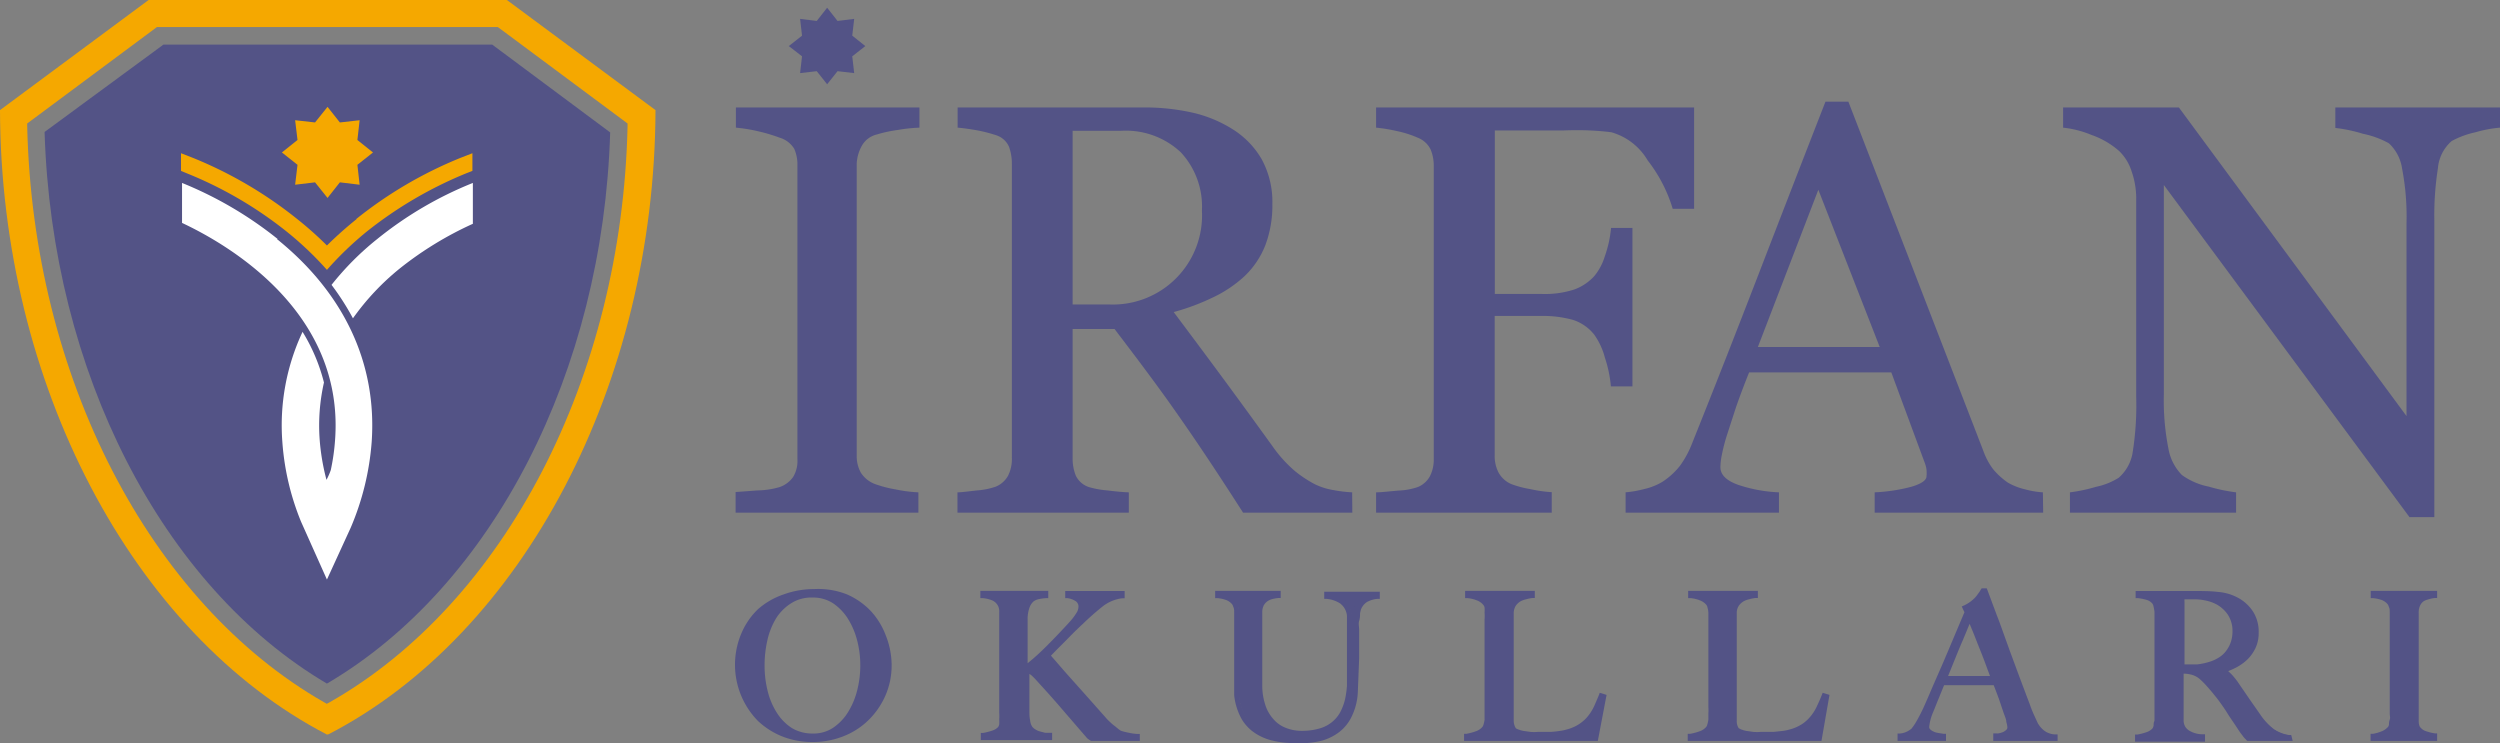
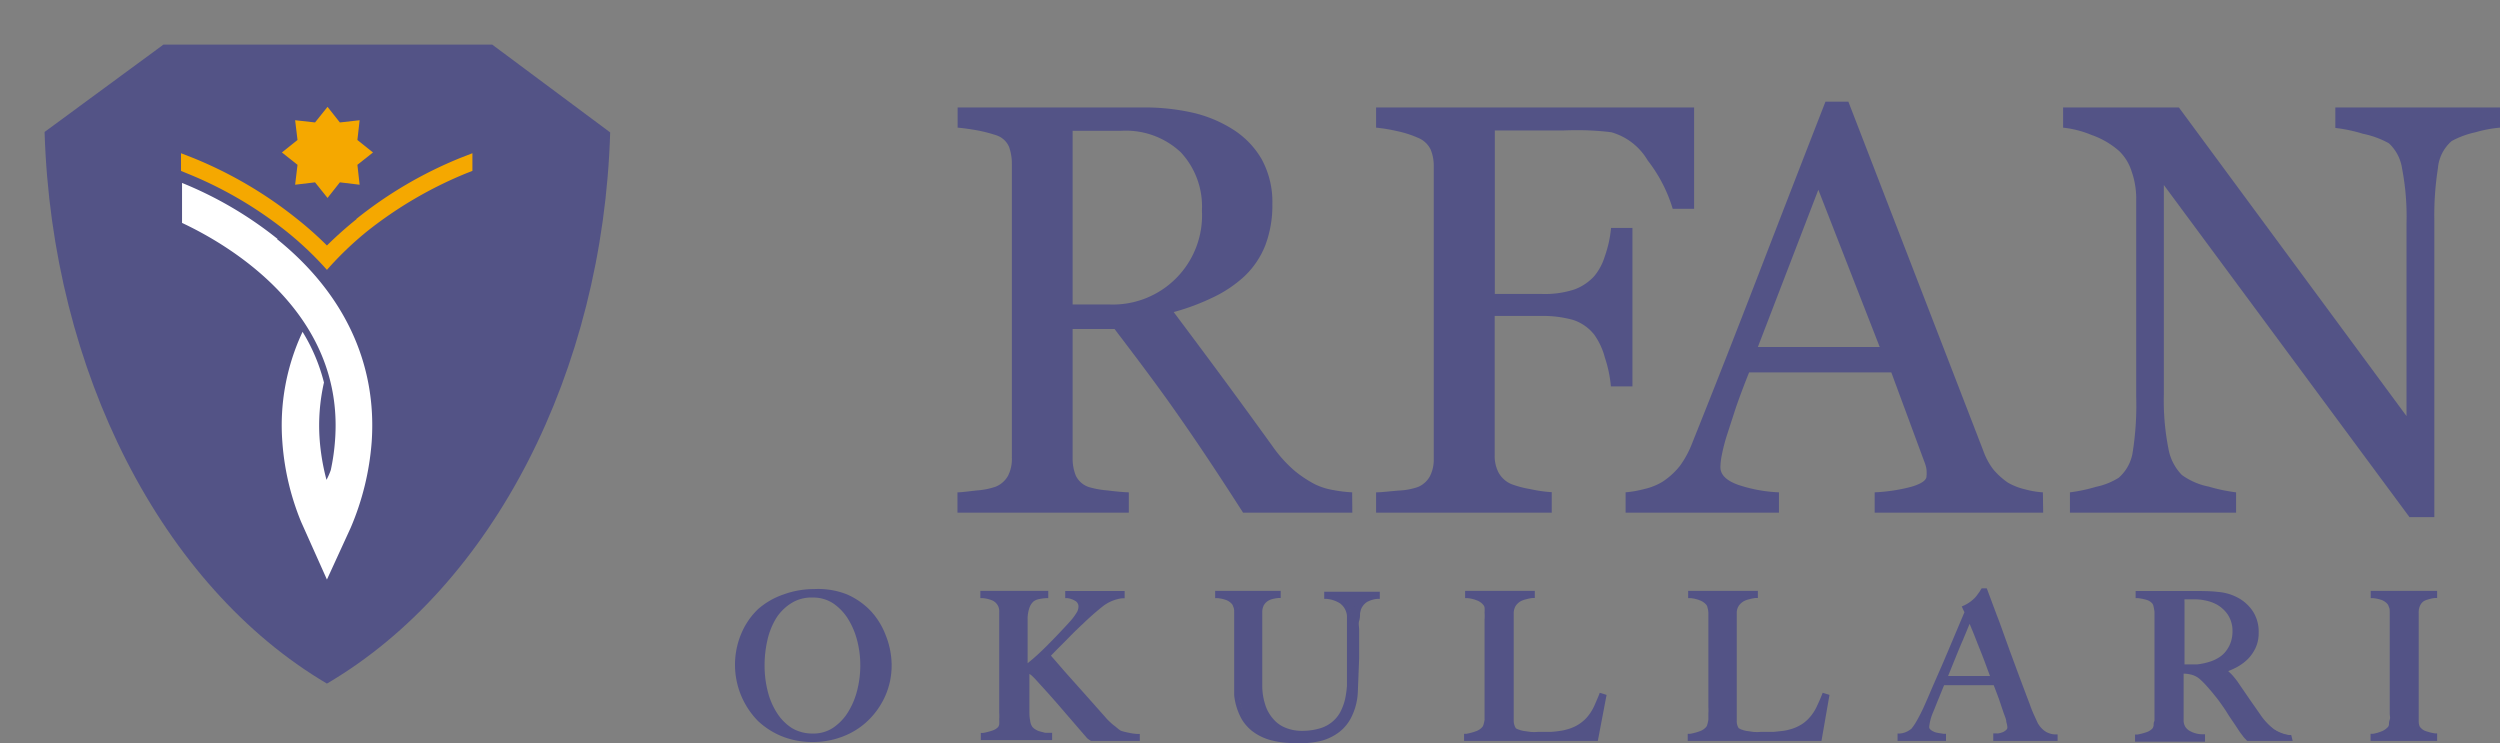
<svg xmlns="http://www.w3.org/2000/svg" viewBox="0 0 168.23 50">
  <rect x="0" y="0" width="168.23" height="50" fill="#808080" stroke="none" />
  <g id="e2d399b1-8eb1-4943-b38f-d5bfa2f70544" data-name="Layer 2">
    <g id="be2f6fd5-0432-4cb3-a78f-1436930d9572" data-name="Layer 1">
      <path d="M22,46C10.91,39.46,3.49,25,3,8.88L11,3H33.12l7.94,5.91C40.58,25,33.16,39.45,22,46" style="fill:#535386" />
-       <path d="M22,49.43C8.89,42.62.05,25.78,0,7.41L10,0H34.11l10,7.41c-.06,18.37-8.89,35.22-22,42M1.83,8.31v.17c.38,16.86,8.24,32.08,20,38.79l.16.09.17-.09C34,40.56,41.86,25.34,42.23,8.49V8.31L33.5,1.82H10.56Z" style="fill:#f5a800" />
      <path d="M18.68,16.08a25.65,25.65,0,0,0-6.43-3.77V15C15.4,16.48,23.16,21,22.55,29.57a14.4,14.4,0,0,1-.29,2.06,4.62,4.62,0,0,1-.29.66,14.83,14.83,0,0,1-.46-2.72,13.1,13.1,0,0,1,.29-3.83,12.12,12.12,0,0,0-1.44-3.41A14.8,14.8,0,0,0,19,29.74a17.36,17.36,0,0,0,1.26,5.37h0L22,39l1.6-3.49a18.1,18.1,0,0,0,1.41-5.76c.37-5.26-1.83-10-6.37-13.66" style="fill:#fff" />
-       <path d="M25.39,16.08a19.13,19.13,0,0,0-3.08,3.09,17.08,17.08,0,0,1,1.44,2.25,16.8,16.8,0,0,1,3.16-3.36,23.24,23.24,0,0,1,4.91-3V12.31a25,25,0,0,0-6.43,3.77" style="fill:#fff" />
      <path d="M24,14.74a25.56,25.56,0,0,0-2,1.78,23.67,23.67,0,0,0-2-1.78,28,28,0,0,0-7-4.11l-.82-.32V11.5l.41.17a26.81,26.81,0,0,1,6.72,3.93A22.27,22.27,0,0,1,22,18.16a22.33,22.33,0,0,1,2.66-2.56,27.28,27.28,0,0,1,6.72-3.94l.41-.16V10.31l-.82.32a28,28,0,0,0-7,4.11" style="fill:#f5a800" />
      <polygon points="22.04 7.19 22.87 8.24 24.2 8.09 24.05 9.42 25.1 10.26 24.05 11.09 24.2 12.43 22.87 12.27 22.04 13.32 21.2 12.27 19.86 12.43 20.02 11.09 18.97 10.26 20.02 9.42 19.86 8.09 21.2 8.24 22.04 7.19" style="fill:#f5a800" />
      <path d="M59.35,46.74a5,5,0,0,1-1.1,1.6,4.84,4.84,0,0,1-1.62,1,5.44,5.44,0,0,1-2,.37,5.35,5.35,0,0,1-1.95-.36A4.81,4.81,0,0,1,50,46.8a5.08,5.08,0,0,1-.4-2A5,5,0,0,1,50,42.7a4.79,4.79,0,0,1,1.13-1.58,5.15,5.15,0,0,1,1.67-1,5.9,5.9,0,0,1,2-.35,5.06,5.06,0,0,1,2.07.41,4.66,4.66,0,0,1,2.52,2.66,5.16,5.16,0,0,1,.34,1.87A4.79,4.79,0,0,1,59.35,46.74Zm-1.48-3.66a5,5,0,0,0-.64-1.52,3.42,3.42,0,0,0-1.06-1.11,2.57,2.57,0,0,0-1.5-.43,2.67,2.67,0,0,0-1.53.43,3.45,3.45,0,0,0-1,1.1,4.91,4.91,0,0,0-.61,1.54,7.8,7.8,0,0,0-.2,1.74,6.92,6.92,0,0,0,.22,1.77,5,5,0,0,0,.64,1.51,3.42,3.42,0,0,0,1.07,1,2.84,2.84,0,0,0,1.5.39,2.53,2.53,0,0,0,1.48-.43A3.64,3.64,0,0,0,57.24,48a5.3,5.3,0,0,0,.63-1.54,7.06,7.06,0,0,0,.21-1.7A6.88,6.88,0,0,0,57.87,43.08Z" style="fill:#535386" />
      <path d="M54.65,49.93a5.43,5.43,0,0,1-2-.37A5.19,5.19,0,0,1,51,48.51a5.4,5.4,0,0,1-1.11-5.89A4.88,4.88,0,0,1,51,41a5.1,5.1,0,0,1,1.73-1,6,6,0,0,1,2.07-.36A5.24,5.24,0,0,1,57,40a4.92,4.92,0,0,1,1.61,1.13,5,5,0,0,1,1,1.64A5.46,5.46,0,0,1,60,44.73a5.09,5.09,0,0,1-.42,2.08,5.25,5.25,0,0,1-1.15,1.66,5,5,0,0,1-1.69,1.08A5.52,5.52,0,0,1,54.65,49.93Zm0-9.72a2.52,2.52,0,0,0-1.42.39,3.24,3.24,0,0,0-1,1,4.88,4.88,0,0,0-.59,1.48,7.51,7.51,0,0,0-.19,1.7,7,7,0,0,0,.21,1.73A4.82,4.82,0,0,0,52.3,48a3.29,3.29,0,0,0,1,1,2.68,2.68,0,0,0,1.4.36,2.36,2.36,0,0,0,1.38-.4,3.47,3.47,0,0,0,1-1.06,5.17,5.17,0,0,0,.61-1.48,6.73,6.73,0,0,0,.2-1.66,6.42,6.42,0,0,0-.2-1.62,5.23,5.23,0,0,0-.61-1.47,3.53,3.53,0,0,0-1-1.06A2.47,2.47,0,0,0,54.67,40.21Zm-1.52,0-.27.09a4.75,4.75,0,0,0-1.6.95,4.65,4.65,0,0,0-1.09,1.51,5,5,0,0,0-.4,2,4.85,4.85,0,0,0,.38,1.93,4.55,4.55,0,0,0,1,1.51,4.7,4.7,0,0,0,1.55,1,3.45,3.45,0,0,0,.42.14l-.08,0A3.56,3.56,0,0,1,52,48.21a5.11,5.11,0,0,1-.67-1.56,7.26,7.26,0,0,1-.23-1.82,7.6,7.6,0,0,1,.21-1.78,5.14,5.14,0,0,1,.63-1.6A3.73,3.73,0,0,1,53,40.29Zm2.73-.15.4.22a3.77,3.77,0,0,1,1.11,1.17A5.18,5.18,0,0,1,58.05,43h0a6.69,6.69,0,0,1,.22,1.71,7,7,0,0,1-.22,1.75,5.48,5.48,0,0,1-.65,1.59,3.85,3.85,0,0,1-1.1,1.17l-.11.07.37-.12a4.82,4.82,0,0,0,1.56-1,4.76,4.76,0,0,0,1.06-1.54h0a4.69,4.69,0,0,0,.39-1.93,5.21,5.21,0,0,0-.32-1.8,4.59,4.59,0,0,0-3.37-2.86Z" style="fill:#535386" />
      <path d="M73.47,49.68l-.12-.08a.64.64,0,0,1-.15-.14l-1.65-1.9c-.52-.6-1.06-1.21-1.62-1.82a3.11,3.11,0,0,0-.48-.49.42.42,0,0,0-.22-.1.17.17,0,0,0-.14.05.46.46,0,0,0-.08.16V46.7c0,.41,0,.77,0,1.07s0,.5.06.73a1.05,1.05,0,0,0,.17.51.83.83,0,0,0,.26.23,1.58,1.58,0,0,0,.35.16,2.62,2.62,0,0,0,.38.09,2.09,2.09,0,0,0,.32,0v.14H66.21v-.14a3.63,3.63,0,0,0,.65-.16,1.06,1.06,0,0,0,.47-.3.54.54,0,0,0,.11-.24,1.91,1.91,0,0,0,.06-.37q0-.21,0-.45v-.46c0-.12,0-.29,0-.51s0-.45,0-.7V42.12a9.39,9.39,0,0,0,0-.95,1.14,1.14,0,0,0-.18-.62,1.18,1.18,0,0,0-.46-.34,2.68,2.68,0,0,0-.62-.15v-.13h4.2v.13a3.73,3.73,0,0,0-.5.08,1,1,0,0,0-.44.2,1.25,1.25,0,0,0-.32.47,2.68,2.68,0,0,0-.14.88c0,.2,0,.4,0,.58s0,.39,0,.62V45a4.58,4.58,0,0,0,.66-.51c.28-.24.57-.5.87-.8l.9-.92.77-.83a5.34,5.34,0,0,0,.41-.56.9.9,0,0,0,.19-.51.64.64,0,0,0-.27-.57,1.58,1.58,0,0,0-.63-.23v-.13h3.63v.13a2.91,2.91,0,0,0-1.39.58,16.33,16.33,0,0,0-1.44,1.2c-.19.17-.38.35-.58.55l-.59.6-.57.57-.51.52.5.59.94,1.07L73.07,47l1.18,1.32c.09.11.2.22.31.33l.34.29.29.22a.55.55,0,0,0,.16.11,3.68,3.68,0,0,0,.48.14,5.93,5.93,0,0,0,.68.09v.14Z" style="fill:#535386" />
      <path d="M76.7,49.86H73.42l0,0-.14-.09a.7.7,0,0,1-.19-.17l-1.64-1.9c-.52-.61-1.07-1.22-1.62-1.82a4.7,4.7,0,0,0-.45-.46c-.08-.06-.11-.06-.11-.06h0s0,0,0,0V46.7c0,.41,0,.77,0,1.06s0,.49.05.72a.93.93,0,0,0,.14.42.74.74,0,0,0,.21.18,1.09,1.09,0,0,0,.31.14l.35.09.3,0h.17v.49H66v-.48l.16,0a4.34,4.34,0,0,0,.62-.16.93.93,0,0,0,.39-.24.62.62,0,0,0,.07-.17,2.75,2.75,0,0,0,0-.34,3,3,0,0,0,0-.44c0-.15,0-.3,0-.45v-.51c0-.22,0-.45,0-.7V42.12c0-.33,0-.65,0-.93a.79.79,0,0,0-.53-.81,2.28,2.28,0,0,0-.57-.13l-.17,0v-.49h4.57v.49l-.16,0a3.85,3.85,0,0,0-.49.07.86.86,0,0,0-.35.16,1,1,0,0,0-.26.4,2.31,2.31,0,0,0-.13.81c0,.21,0,.4,0,.58s0,.39,0,.62v1.74l.35-.29c.27-.23.56-.5.86-.8s.6-.6.89-.91.56-.59.77-.83a3.51,3.51,0,0,0,.4-.53.77.77,0,0,0,.15-.41.43.43,0,0,0-.19-.41,1.34,1.34,0,0,0-.55-.2l-.15,0v-.48h4v.49l-.17,0a2.67,2.67,0,0,0-1.3.54A17.71,17.71,0,0,0,72.85,42c-.19.17-.38.36-.58.55l-.59.6-.57.57-.39.4.4.46c.26.3.57.66.93,1.06l1.16,1.3,1.18,1.33a2.91,2.91,0,0,0,.3.31,2.73,2.73,0,0,0,.33.28l.28.23.12.08a3.46,3.46,0,0,0,.45.12,4.17,4.17,0,0,0,.66.1h.17Zm-3.18-.37h1.76a1.12,1.12,0,0,1-.21-.14l-.28-.22-.35-.3a2.65,2.65,0,0,1-.33-.35l-1.18-1.32-1.16-1.3-.94-1.07-.5-.59,0,0-.5.45-.44.37a.81.81,0,0,1,.2.11,4,4,0,0,1,.51.51c.55.6,1.1,1.22,1.62,1.83l1.65,1.9.11.11Zm-6.44,0h2.5l-.16-.08a1.12,1.12,0,0,1-.32-.29,1.18,1.18,0,0,1-.21-.6c0-.23,0-.48,0-.75s0-.65,0-1.07l0-1.41h0v-3c0-.18,0-.37,0-.58a2.82,2.82,0,0,1,.16-1,1.47,1.47,0,0,1,.37-.54l.12-.08H67.1a1.11,1.11,0,0,1,.6,1c0,.29,0,.62,0,1v4.23c0,.25,0,.49,0,.7s0,.39,0,.51V48c0,.17,0,.32,0,.46a3.27,3.27,0,0,1-.07.4.79.79,0,0,1-.14.32A1.21,1.21,0,0,1,67.08,49.49Zm2.16-4.18Zm3.37-5.2,0,0a.82.82,0,0,1,.35.73,1.18,1.18,0,0,1-.21.62l-.07.1c.45-.4.9-.77,1.33-1.09a3.85,3.85,0,0,1,.64-.38Z" style="fill:#535386" />
      <path d="M91.83,40.32a1.19,1.19,0,0,0-.53.89c0,.15,0,.31-.06.5s0,.39,0,.61,0,.42,0,.63c0,.38,0,.82,0,1.3s0,1-.05,1.62c0,.17,0,.39,0,.65a5.26,5.26,0,0,1-.13.83,3.44,3.44,0,0,1-.35.88,2.51,2.51,0,0,1-.67.8,3.22,3.22,0,0,1-1.11.57,6.78,6.78,0,0,1-3.31,0,3.33,3.33,0,0,1-1.1-.55,2.5,2.5,0,0,1-.67-.76,3.59,3.59,0,0,1-.36-.81,3.64,3.64,0,0,1-.13-.73c0-.22,0-.39,0-.5s0-.58,0-1V41.63a3.24,3.24,0,0,0,0-.45,2,2,0,0,0-.06-.38.7.7,0,0,0-.12-.26,1.06,1.06,0,0,0-.47-.34,3.28,3.28,0,0,0-.63-.14v-.13h4v.13l-.41.08a1.71,1.71,0,0,0-.39.17.93.93,0,0,0-.3.32,1,1,0,0,0-.13.51c0,.24,0,.45,0,.63s0,.35,0,.53V45c0,.21,0,.41,0,.6v.62a4.18,4.18,0,0,0,.22,1.31,2.81,2.81,0,0,0,.57,1,2.51,2.51,0,0,0,.89.64,3.26,3.26,0,0,0,1.21.22,4.08,4.08,0,0,0,1.3-.18,2.57,2.57,0,0,0,.9-.48,2.45,2.45,0,0,0,.57-.72,3.6,3.6,0,0,0,.31-.87,5.91,5.91,0,0,0,.13-.94c0-.32,0-.63,0-.94V43c0-.18,0-.37,0-.56s0-.37,0-.54,0-.33,0-.48a2,2,0,0,0-.08-.36,1.31,1.31,0,0,0-.47-.62,2.33,2.33,0,0,0-1-.33v-.13h3.36v.13A1.88,1.88,0,0,0,91.83,40.32Z" style="fill:#535386" />
      <path d="M87.15,50a5.93,5.93,0,0,1-1.7-.21,3.56,3.56,0,0,1-1.17-.58,3,3,0,0,1-.72-.81,4.15,4.15,0,0,1-.36-.86,3.86,3.86,0,0,1-.15-.77c0-.23,0-.39,0-.51s0-.58,0-1,0-.85,0-1.35V41.63c0-.15,0-.3,0-.43s0-.25-.06-.36a.51.51,0,0,0-.08-.18,1,1,0,0,0-.39-.28,2.45,2.45,0,0,0-.59-.13l-.16,0v-.49h4.41v.48l-.16,0a2.92,2.92,0,0,0-.39.07,1,1,0,0,0-.34.15.87.87,0,0,0-.24.26,1,1,0,0,0-.11.42c0,.24,0,.44,0,.62v3.82c0,.2,0,.4,0,.62a4.14,4.14,0,0,0,.21,1.25,2.57,2.57,0,0,0,.53.93,2.11,2.11,0,0,0,.82.59,2.9,2.9,0,0,0,1.14.21A4.13,4.13,0,0,0,88.86,49a2.29,2.29,0,0,0,.83-.46,2.2,2.2,0,0,0,.52-.66,3.64,3.64,0,0,0,.3-.82,6.65,6.65,0,0,0,.13-.91q0-.48,0-.93V43c0-.18,0-.37,0-.55s0-.37,0-.54,0-.32,0-.47a1.17,1.17,0,0,0-.47-.84,2,2,0,0,0-.9-.3l-.16,0v-.48h3.74v.48l-.17,0a1.75,1.75,0,0,0-.71.22h0a1.06,1.06,0,0,0-.39.5,2,2,0,0,0-.06.27c0,.14,0,.31-.06.49s0,.39,0,.59,0,.42,0,.63c0,.39,0,.82,0,1.3l-.09,2.28a4.08,4.08,0,0,1-.13.87,4.18,4.18,0,0,1-.36.92,2.9,2.9,0,0,1-.72.86,3.48,3.48,0,0,1-1.17.6A5.75,5.75,0,0,1,87.15,50Zm-4.34-9.89a1.19,1.19,0,0,1,.36.31.64.64,0,0,1,.16.34,3.27,3.27,0,0,1,.07.4c0,.15,0,.3,0,.47v2.29c0,.5,0,.95,0,1.36v1c0,.11,0,.27,0,.49a3.13,3.13,0,0,0,.12.69,3.94,3.94,0,0,0,.34.77,2.53,2.53,0,0,0,.62.71,3.21,3.21,0,0,0,1,.51,5.5,5.5,0,0,0,1.59.2,6.12,6.12,0,0,0,1.28-.12,5.17,5.17,0,0,1-.82.06,3.21,3.21,0,0,1-1.28-.24,2.57,2.57,0,0,1-1-.69,3.07,3.07,0,0,1-.61-1.06,4.23,4.23,0,0,1-.22-1.37c0-.22,0-.42,0-.61s0-.4,0-.61V42.3c0-.18,0-.35,0-.54s0-.39,0-.62a1.28,1.28,0,0,1,.16-.61,1.31,1.31,0,0,1,.36-.38l.07,0Zm7.32,0,.22.13a1.44,1.44,0,0,1,.53.71,1.22,1.22,0,0,1,.1.4c0,.15,0,.31,0,.49A1,1,0,0,0,91,42a3,3,0,0,1,0-.31c0-.2,0-.37.06-.52a1.88,1.88,0,0,1,.09-.35,1.43,1.43,0,0,1,.52-.67h0l.09,0Z" style="fill:#535386" />
      <path d="M107.37,49.68h-8.7v-.14a3.14,3.14,0,0,0,.67-.17,1.34,1.34,0,0,0,.52-.34.67.67,0,0,0,.12-.24,1.64,1.64,0,0,0,.07-.36c0-.13,0-.28,0-.43a3.17,3.17,0,0,0,0-.44c0-.12,0-.29,0-.51s0-.45,0-.71,0-.52,0-.79V41.66c0-.16,0-.31,0-.45a3.38,3.38,0,0,0-.06-.38.65.65,0,0,0-.12-.25,1.28,1.28,0,0,0-.51-.36,3,3,0,0,0-.67-.16v-.13h4.32v.13l-.42.08a1.83,1.83,0,0,0-.46.18,1,1,0,0,0-.37.34,1,1,0,0,0-.17.59c0,.32,0,.61,0,.87s0,.52,0,.77v4c0,.25,0,.52,0,.83s0,.56,0,.83a1.33,1.33,0,0,0,.14.58.6.6,0,0,0,.22.13,1.8,1.8,0,0,0,.39.12l.51.08a4.89,4.89,0,0,0,.54,0h.34l.52,0,.59-.06a3.38,3.38,0,0,0,.52-.11,3.08,3.08,0,0,0,.91-.39,3,3,0,0,0,.61-.56,3.59,3.59,0,0,0,.43-.69c.12-.25.24-.51.34-.78l.14,0Z" style="fill:#535386" />
      <path d="M107.52,49.86h-9v-.48l.15,0a3.79,3.79,0,0,0,.64-.17,1,1,0,0,0,.44-.29.43.43,0,0,0,.08-.17,2.21,2.21,0,0,0,.07-.32c0-.14,0-.28,0-.42s0-.29,0-.43,0-.3,0-.51v-.71c0-.26,0-.52,0-.79V41.66a3.1,3.1,0,0,0,0-.44,2.75,2.75,0,0,0,0-.34.38.38,0,0,0-.09-.18,1,1,0,0,0-.43-.3,2.25,2.25,0,0,0-.62-.15l-.17,0v-.49h4.69v.48l-.15,0a2.66,2.66,0,0,0-.41.08,1.56,1.56,0,0,0-.41.15,1.06,1.06,0,0,0-.31.29,1,1,0,0,0-.14.49c0,.31,0,.6,0,.86v.78c0,.25,0,.51,0,.78v2.46c0,.24,0,.48,0,.72s0,.53,0,.84,0,.56,0,.82A1,1,0,0,0,102,49a.42.42,0,0,0,.13.07,2.22,2.22,0,0,0,.36.11l.49.07a3,3,0,0,0,.52,0h.34l.51,0a5.51,5.51,0,0,0,.57-.06,2.94,2.94,0,0,0,.5-.1,2.79,2.79,0,0,0,.85-.37,2.63,2.63,0,0,0,.58-.52,3.39,3.39,0,0,0,.41-.65c.11-.25.22-.5.33-.77l.06-.16.46.14Zm-2.17-.37h1.86l.3-1.68a3.65,3.65,0,0,1-.4.62,3.14,3.14,0,0,1-.66.6,2.93,2.93,0,0,1-1,.42Zm-5.82,0h2.64l-.21-.07a.76.76,0,0,1-.29-.19,1.37,1.37,0,0,1-.18-.69c0-.27,0-.54,0-.83s0-.59,0-.84v-4l0-.77c0-.27,0-.56,0-.87a1.31,1.31,0,0,1,.2-.69,1.29,1.29,0,0,1,.44-.4l.08,0H99.65a1.39,1.39,0,0,1,.44.35.73.73,0,0,1,.16.33,2.25,2.25,0,0,1,.06.4,3.38,3.38,0,0,1,0,.47v3.89c0,.27,0,.53,0,.79v.71c0,.22,0,.39,0,.51s0,.31,0,.46,0,.3-.05.44a3.14,3.14,0,0,1-.08.38.9.9,0,0,1-.15.31A1.43,1.43,0,0,1,99.53,49.49Z" style="fill:#535386" />
      <path d="M122.42,49.68h-8.7v-.14a3.14,3.14,0,0,0,.67-.17,1.34,1.34,0,0,0,.52-.34.67.67,0,0,0,.12-.24,2.56,2.56,0,0,0,.07-.36c0-.13,0-.28.05-.43s0-.29,0-.44,0-.29,0-.51,0-.45,0-.71,0-.52,0-.79V41.66c0-.16,0-.31,0-.45a3.25,3.25,0,0,0-.07-.38.45.45,0,0,0-.12-.25,1.18,1.18,0,0,0-.5-.36,3.11,3.11,0,0,0-.67-.16v-.13h4.32v.13l-.42.08a1.7,1.7,0,0,0-.46.18,1.11,1.11,0,0,0-.38.34,1.14,1.14,0,0,0-.17.59c0,.32,0,.61,0,.87s0,.52,0,.77,0,.52,0,.79v2.46c0,.24,0,.48,0,.73s0,.52,0,.83,0,.56,0,.83a1.2,1.2,0,0,0,.14.58.6.6,0,0,0,.22.13,1.8,1.8,0,0,0,.39.12l.5.08a4.89,4.89,0,0,0,.54,0h.35l.52,0a5.7,5.7,0,0,0,.58-.06,3.28,3.28,0,0,0,.53-.11,3.13,3.13,0,0,0,.9-.39,2.78,2.78,0,0,0,.62-.56,3.59,3.59,0,0,0,.43-.69c.12-.25.23-.51.34-.78l.14,0Z" style="fill:#535386" />
      <path d="M122.57,49.86h-9v-.48l.16,0a3.79,3.79,0,0,0,.64-.17,1,1,0,0,0,.44-.29.43.43,0,0,0,.08-.17,2.21,2.21,0,0,0,.07-.32c0-.14,0-.28,0-.42a3.17,3.17,0,0,0,0-.43c0-.12,0-.3,0-.51v-.71c0-.26,0-.52,0-.79V41.66c0-.16,0-.3,0-.44a1.59,1.59,0,0,0-.06-.34.38.38,0,0,0-.08-.18,1,1,0,0,0-.43-.3,2.23,2.23,0,0,0-.63-.15l-.16,0v-.49h4.69v.48l-.16,0a2.56,2.56,0,0,0-.4.08,1.44,1.44,0,0,0-.41.15,1,1,0,0,0-.31.29.86.86,0,0,0-.14.49c0,.31,0,.6,0,.86v.78c0,.25,0,.51,0,.78v2.46c0,.24,0,.48,0,.72v.84c0,.28,0,.56,0,.82A.85.85,0,0,0,117,49s0,0,.13.07a2.22,2.22,0,0,0,.36.11l.49.07a2.92,2.92,0,0,0,.51,0h.35l.51,0,.57-.06a2.94,2.94,0,0,0,.5-.1,2.79,2.79,0,0,0,.85-.37,2.58,2.58,0,0,0,.57-.52,3,3,0,0,0,.41-.65c.12-.25.23-.5.34-.77l.06-.16.46.14Zm-2.18-.37h1.87l.3-1.68a3.17,3.17,0,0,1-.41.62,2.87,2.87,0,0,1-.65.6,3,3,0,0,1-1,.42Zm-5.81,0h2.64l-.21-.07a.69.69,0,0,1-.29-.19,1.48,1.48,0,0,1-.19-.69c0-.27,0-.54,0-.83s0-.59,0-.84v-4l0-.77c0-.27,0-.56,0-.87a1.22,1.22,0,0,1,.2-.69,1.26,1.26,0,0,1,.43-.4l.08,0H114.7a1.51,1.51,0,0,1,.44.35.85.85,0,0,1,.16.33,2.25,2.25,0,0,1,.06.4,3.47,3.47,0,0,1,0,.47v4.68l0,.71v.51c0,.15,0,.31,0,.46s0,.3,0,.44a3.14,3.14,0,0,1-.08.38.75.75,0,0,1-.16.31A1.39,1.39,0,0,1,114.58,49.49Z" style="fill:#535386" />
      <path d="M134.32,49.68v-.14l.2,0a1.46,1.46,0,0,0,.32-.1,1,1,0,0,0,.3-.19.39.39,0,0,0,.13-.31,1.82,1.82,0,0,0-.08-.4c-.05-.19-.12-.41-.21-.68s-.19-.56-.31-.88-.24-.67-.38-1h-3.6c-.14.34-.27.67-.39,1s-.26.63-.38.94a3.48,3.48,0,0,0-.29,1,.4.4,0,0,0,.11.29.82.82,0,0,0,.28.19,1.34,1.34,0,0,0,.37.11l.37.06v.14h-2.89v-.15a1.56,1.56,0,0,0,.61-.19,2.31,2.31,0,0,0,.29-.2c.06-.07.16-.22.31-.45s.32-.58.53-1,.4-.91.63-1.45l.73-1.68c.25-.57.49-1.15.74-1.73s.47-1.13.69-1.63l-.14-.3a2.13,2.13,0,0,0,.44-.26,2.67,2.67,0,0,0,.35-.31,3.09,3.09,0,0,0,.25-.31,2.06,2.06,0,0,0,.15-.24h.11l.8,2.13.73,1.94c.23.63.45,1.23.67,1.81s.43,1.16.65,1.73c.1.28.19.51.27.7s.19.39.29.63l.13.18a1.07,1.07,0,0,0,.25.28,1.32,1.32,0,0,0,.38.25,1.35,1.35,0,0,0,.55.13v.16Zm-1.77-8.21c-.06.12-.14.3-.24.56l-.39.92-.51,1.22c-.18.46-.38.95-.6,1.48h3.37c-.15-.4-.3-.81-.46-1.21l-.46-1.18c-.15-.37-.29-.71-.41-1Z" style="fill:#535386" />
      <path d="M138.46,49.86h-4.33v-.51h.19a.64.64,0,0,0,.16,0,1.57,1.57,0,0,0,.29-.08.78.78,0,0,0,.24-.16.21.21,0,0,0,.07-.17,1.53,1.53,0,0,0-.07-.35c0-.18-.11-.41-.2-.67L134.5,47c-.11-.29-.22-.59-.34-.89h-3.34l-.35.86c-.13.31-.25.63-.38.94a3.28,3.28,0,0,0-.27,1,.21.21,0,0,0,.06.16.61.61,0,0,0,.22.15,1,1,0,0,0,.32.1l.37.06.16,0v.48h-3.26v-.5l.16,0a1.32,1.32,0,0,0,.53-.16,1.59,1.59,0,0,0,.24-.16,3.44,3.44,0,0,0,.3-.43,11.38,11.38,0,0,0,.52-1c.19-.42.4-.91.63-1.45l.73-1.67c.24-.57.49-1.15.73-1.73l.66-1.56-.18-.39.18-.08a2.65,2.65,0,0,0,.4-.24,3,3,0,0,0,.32-.28,2.68,2.68,0,0,0,.23-.3,1.45,1.45,0,0,0,.15-.23l.06-.09h.34l.05.12c.28.75.54,1.46.8,2.13l.72,2,.67,1.81c.22.58.43,1.15.65,1.72.1.29.19.51.27.69l.29.63.11.16a1.6,1.6,0,0,0,.22.24,1.17,1.17,0,0,0,.34.22,1.3,1.3,0,0,0,.47.11h.18Zm-3.35-.37h2.41a1.34,1.34,0,0,1-.3-.21,2,2,0,0,1-.28-.31,1.76,1.76,0,0,1-.13-.21l-.3-.64c-.08-.18-.18-.42-.28-.71-.22-.57-.43-1.14-.65-1.72l-.67-1.81-.72-2c-.23-.59-.47-1.22-.71-1.88l0,0c-.07.1-.16.21-.26.33a3.11,3.11,0,0,1-.38.33,2.23,2.23,0,0,1-.3.2l0,.08,0,0,.16.4c.08.2.18.45.3.77s.26.65.41,1,.3.76.46,1.17.32.81.47,1.22l.11.28c.13.36.26.7.38,1s.22.63.31.89.16.5.21.69a1.82,1.82,0,0,1,.09.45.64.64,0,0,1-.19.45Zm-6.52,0h1.25a.84.84,0,0,1-.23-.18.57.57,0,0,1-.16-.42,3.38,3.38,0,0,1,.29-1.08c-.2.42-.36.75-.5,1a3.08,3.08,0,0,1-.34.48A1.58,1.58,0,0,1,128.59,49.49Zm2.5-4h2.82c-.12-.32-.24-.65-.37-1s-.31-.79-.46-1.17-.28-.72-.4-1l-.14-.34-.06.14-.38.92c-.16.36-.33.77-.51,1.22Z" style="fill:#535386" />
      <path d="M151.32,49.68l-.18-.19-.12-.14a2,2,0,0,1-.17-.23c-.07-.11-.17-.26-.32-.47s-.32-.48-.45-.69l-.4-.6c-.14-.2-.28-.4-.44-.6l-.56-.69a6.47,6.47,0,0,0-.59-.58,1.53,1.53,0,0,0-.67-.34,2.67,2.67,0,0,0-.4,0h-.31v1.53c0,.43,0,.8,0,1.09s0,.54,0,.75a1,1,0,0,0,.15.51,1.11,1.11,0,0,0,.42.36,2,2,0,0,0,.87.21v.14h-4.33v-.14a3.63,3.63,0,0,0,.65-.16,1,1,0,0,0,.48-.33.54.54,0,0,0,.11-.24,1.93,1.93,0,0,0,.06-.36c0-.14,0-.28,0-.44s0-.3,0-.45,0-.29,0-.51,0-.45,0-.71,0-.52,0-.79V42.12c0-.16,0-.33,0-.49a3.64,3.64,0,0,0,0-.48,2.52,2.52,0,0,0-.06-.41.78.78,0,0,0-.13-.26,1.09,1.09,0,0,0-.46-.29,4.87,4.87,0,0,0-.61-.13v-.13h3.71c.6,0,1.14,0,1.61.06a3.1,3.1,0,0,1,1.29.36,2.71,2.71,0,0,1,1,.85,2.36,2.36,0,0,1,.36,1.35,2.19,2.19,0,0,1-.18.9,2.27,2.27,0,0,1-.49.7,2.89,2.89,0,0,1-.71.52,5,5,0,0,1-.85.37v0a2,2,0,0,1,.45.35,5.92,5.92,0,0,1,.42.52l.76,1.11c.28.39.52.75.74,1.05a4.06,4.06,0,0,0,1,1,2.57,2.57,0,0,0,1.11.42v.14ZM150,41.24a2.42,2.42,0,0,0-1-.84,3.26,3.26,0,0,0-.69-.22,4.47,4.47,0,0,0-.75-.06h-.46l-.27,0,0,.14a1,1,0,0,1,0,.15c0,.07,0,.16,0,.27s0,.27,0,.48,0,.67,0,1.07,0,.78,0,1.15v1.49c.37,0,.72,0,1,0a4.15,4.15,0,0,0,.93-.19,2.56,2.56,0,0,0,.74-.37,2.09,2.09,0,0,0,.51-.52,2,2,0,0,0,.29-.63,2.77,2.77,0,0,0,.1-.71A2.21,2.21,0,0,0,150,41.24Z" style="fill:#535386" />
      <path d="M154.28,49.86h-3l-.06,0-.18-.19a1,1,0,0,1-.12-.15l-.19-.25-.31-.47-.46-.68q-.19-.32-.39-.6c-.14-.2-.28-.4-.44-.6s-.34-.42-.56-.67a6,6,0,0,0-.56-.57,1.41,1.41,0,0,0-.59-.29,2.19,2.19,0,0,0-.48-.06v1.34c0,.43,0,.79,0,1.09s0,.53,0,.74a.87.87,0,0,0,.12.42.9.9,0,0,0,.36.3,1.71,1.71,0,0,0,.78.19h.18v.5h-4.71v-.48l.16,0a3.89,3.89,0,0,0,.61-.16.94.94,0,0,0,.41-.26.84.84,0,0,0,.07-.17c0-.1,0-.22.06-.34l0-.43c0-.15,0-.29,0-.44s0-.3,0-.51v-.71c0-.26,0-.52,0-.79V42.12c0-.16,0-.32,0-.49s0-.32,0-.46a3.25,3.25,0,0,0-.07-.38.36.36,0,0,0-.08-.18.79.79,0,0,0-.37-.24,3.58,3.58,0,0,0-.59-.12l-.16,0v-.48h3.9c.6,0,1.15,0,1.62.06a3.36,3.36,0,0,1,1.36.39,2.8,2.8,0,0,1,1,.9,2.51,2.51,0,0,1,.4,1.46,2.34,2.34,0,0,1-.2,1,2.7,2.7,0,0,1-.52.76,3.25,3.25,0,0,1-.76.56,4.94,4.94,0,0,1-.57.26l.21.2a4.9,4.9,0,0,1,.44.54l.76,1.11.74,1.06a4.22,4.22,0,0,0,.93,1,2.46,2.46,0,0,0,1,.39l.16,0Zm-2.88-.37h1.86a2.32,2.32,0,0,1-.38-.21,4.29,4.29,0,0,1-1-1.08c-.22-.31-.47-.66-.74-1.06s-.53-.77-.77-1.11a5,5,0,0,0-.4-.49,1.65,1.65,0,0,0-.4-.32l-.1,0v-.29l.13,0a5.06,5.06,0,0,0,.82-.35,2.83,2.83,0,0,0,.67-.49,2.23,2.23,0,0,0,.45-.65,2,2,0,0,0,.17-.82,2.22,2.22,0,0,0-.34-1.25,2.32,2.32,0,0,0-.89-.78,3,3,0,0,0-1.21-.35l-.44,0,.26.1a2.5,2.5,0,0,1,1.06.91h0a2.32,2.32,0,0,1,.37,1.3,2.73,2.73,0,0,1-.1.76,2.23,2.23,0,0,1-.32.68,2.27,2.27,0,0,1-.55.57,2.39,2.39,0,0,1-.8.39,3.73,3.73,0,0,1-1,.21h0a1.75,1.75,0,0,1,.48.3,6.92,6.92,0,0,1,.61.6l.57.69c.16.21.31.41.44.62l.41.6c.13.21.28.43.45.68L151,49a2,2,0,0,0,.15.22l.12.14Zm-6.67,0h2.49a1.36,1.36,0,0,1-.48-.42,1.21,1.21,0,0,1-.17-.6q0-.31,0-.75c0-.3,0-.67,0-1.1V42.27c0-.4,0-.76,0-1.08l0-.48c0-.12,0-.21,0-.27a.9.9,0,0,1,0-.18l0-.14v0h-1.8a1.13,1.13,0,0,1,.3.24.72.72,0,0,1,.18.35,4.3,4.3,0,0,1,.07.43l0,.49v4.72l0,.71v.51c0,.15,0,.31,0,.46s0,.31,0,.44a3.65,3.65,0,0,1-.07.4.74.74,0,0,1-.14.31A1.3,1.3,0,0,1,144.73,49.49ZM147,40.33h0a.44.44,0,0,0,0,.13c0,.06,0,.15,0,.26l0,.48c0,.31,0,.66,0,1.06s0,.78,0,1.15v1.3c.29,0,.57,0,.83,0a4.26,4.26,0,0,0,.89-.19,2.47,2.47,0,0,0,.69-.34,1.74,1.74,0,0,0,.46-.48,2,2,0,0,0,.27-.57,2.39,2.39,0,0,0,.09-.66,2,2,0,0,0-.31-1.1,2.17,2.17,0,0,0-.91-.77,2.8,2.8,0,0,0-.64-.2,3.38,3.38,0,0,0-.72-.07h-.44Z" style="fill:#535386" />
      <path d="M159.7,49.68v-.14a2.43,2.43,0,0,0,.63-.17,1.39,1.39,0,0,0,.5-.36.71.71,0,0,0,.1-.23,2.66,2.66,0,0,0,0-.35c0-.13,0-.28,0-.43s0-.29,0-.44v-.51c0-.22,0-.45,0-.71V41.63a3.24,3.24,0,0,0,0-.45,2,2,0,0,0-.06-.38.7.7,0,0,0-.12-.26,1.06,1.06,0,0,0-.47-.34,3.28,3.28,0,0,0-.63-.14v-.13h4v.13a4.15,4.15,0,0,0-.61.15.91.91,0,0,0-.5.43,1.43,1.43,0,0,0-.13.59c0,.23,0,.45,0,.66v.67c0,.22,0,.44,0,.67v4.54c0,.26,0,.51,0,.76a1,1,0,0,0,.12.51,1,1,0,0,0,.52.35,2.92,2.92,0,0,0,.64.15v.14Z" style="fill:#535386" />
      <path d="M164,49.86h-4.48v-.48l.16,0a2.7,2.7,0,0,0,.59-.17,1.19,1.19,0,0,0,.43-.3.47.47,0,0,0,.06-.15c0-.09,0-.2.05-.33s0-.27,0-.41,0-.29,0-.44,0-.3,0-.51v-.71c0-.26,0-.52,0-.79V41.63c0-.15,0-.3,0-.43s0-.25-.06-.36a.51.51,0,0,0-.08-.18,1,1,0,0,0-.39-.28,2.45,2.45,0,0,0-.59-.13l-.16,0v-.49H164v.48l-.16,0a2.86,2.86,0,0,0-.58.14.65.65,0,0,0-.39.34,1,1,0,0,0-.11.5c0,.24,0,.46,0,.67s0,.44,0,.66v5.21c0,.26,0,.51,0,.75s.06.38.09.41a.81.81,0,0,0,.42.29,3.29,3.29,0,0,0,.59.14H164Zm-3.48-.37h2.41a1.11,1.11,0,0,1-.42-.34,1.17,1.17,0,0,1-.15-.62c0-.24,0-.5,0-.76V43.23c0-.23,0-.45,0-.67s0-.45,0-.67,0-.43,0-.67a1.32,1.32,0,0,1,.15-.66,1,1,0,0,1,.42-.45h-2.32a1.19,1.19,0,0,1,.36.31.64.64,0,0,1,.16.34,3.65,3.65,0,0,1,.07.4c0,.15,0,.3,0,.47v3.92c0,.27,0,.53,0,.79v.71c0,.22,0,.39,0,.51V48l0,.44c0,.14,0,.27-.06.37a.74.74,0,0,1-.14.31A1.6,1.6,0,0,1,160.51,49.49Z" style="fill:#535386" />
      <path d="M91,34.5H83.65q-2.45-3.83-4.41-6.62C77.93,26,76.5,24.11,75,22.14H72.18v8.65A3.07,3.07,0,0,0,72.39,32a1.48,1.48,0,0,0,.9.78A6.06,6.06,0,0,0,74.5,33c.58.07,1.06.12,1.46.13V34.5H64.43V33.13c.31,0,.75-.07,1.34-.13A5,5,0,0,0,67,32.75a1.67,1.67,0,0,0,.83-.73,2.49,2.49,0,0,0,.26-1.23V11.07a3.34,3.34,0,0,0-.19-1.19,1.41,1.41,0,0,0-.9-.79,9.67,9.67,0,0,0-1.25-.32c-.51-.09-.95-.15-1.31-.18V7.23H77a14.72,14.72,0,0,1,3.25.35A8.7,8.7,0,0,1,83,8.73a5.81,5.81,0,0,1,1.91,2,6,6,0,0,1,.71,3,7.55,7.55,0,0,1-.48,2.79,5.79,5.79,0,0,1-1.42,2.09A8.4,8.4,0,0,1,81.65,20a15.28,15.28,0,0,1-2.67,1q2,2.67,3.35,4.5T85.61,30a8.93,8.93,0,0,0,1.53,1.7,8,8,0,0,0,1.35.89,4.5,4.5,0,0,0,1.25.39,8.84,8.84,0,0,0,1.25.15ZM80.88,14.17a5.35,5.35,0,0,0-1.42-3.92,5.41,5.41,0,0,0-4-1.45H72.18V20.49h2.51a6,6,0,0,0,6.19-6.32" style="fill:#535386" />
      <path d="M114,14.05h-1.44a9.92,9.92,0,0,0-1.68-3.25,4.15,4.15,0,0,0-2.45-1.9q-.6-.08-1.41-.12t-1.86,0h-4.57v11h3.14a6.41,6.41,0,0,0,2.21-.3,3.4,3.4,0,0,0,1.35-.91,3.81,3.81,0,0,0,.7-1.32,7.72,7.72,0,0,0,.42-1.91h1.44V26H108.4a8.34,8.34,0,0,0-.4-1.92,4.75,4.75,0,0,0-.72-1.56,3,3,0,0,0-1.45-1,7.65,7.65,0,0,0-2.11-.26h-3.14v9.39a2.44,2.44,0,0,0,.25,1.13,1.78,1.78,0,0,0,.88.8,6.84,6.84,0,0,0,1.25.33,9.47,9.47,0,0,0,1.46.21V34.5H92.6V33.13c.39,0,.9-.07,1.54-.12a4.55,4.55,0,0,0,1.25-.23,1.62,1.62,0,0,0,.83-.73,2.46,2.46,0,0,0,.26-1.19V11.19a2.85,2.85,0,0,0-.21-1.13,1.63,1.63,0,0,0-.88-.8A7.16,7.16,0,0,0,94,8.82a11,11,0,0,0-1.4-.23V7.23H114Z" style="fill:#535386" />
      <path d="M137.49,34.5H126.15V33.13a11.69,11.69,0,0,0,2.49-.38c.66-.2,1-.43,1-.71a2.45,2.45,0,0,0,0-.43,1.89,1.89,0,0,0-.11-.44l-2.26-6.11h-9.57c-.36.9-.65,1.68-.88,2.34l-.6,1.85a11.81,11.81,0,0,0-.35,1.34,4.44,4.44,0,0,0-.1.85c0,.51.41.91,1.21,1.19a9.82,9.82,0,0,0,2.73.5V34.5H109.39V33.13a7.52,7.52,0,0,0,1.25-.22,4.15,4.15,0,0,0,1.23-.49,4.9,4.9,0,0,0,1.19-1.09,6.72,6.72,0,0,0,.83-1.56q2.06-5.13,4.53-11.53t4.42-11.4h1.54l9.09,23.52a4.53,4.53,0,0,0,.65,1.21,4.89,4.89,0,0,0,1,.91,4.25,4.25,0,0,0,1.16.45,5.76,5.76,0,0,0,1.19.2Zm-11-11.15-4.13-10.58-4.07,10.58Z" style="fill:#535386" />
      <path d="M168.23,8.59a8.53,8.53,0,0,0-1.65.31,6,6,0,0,0-1.6.59,2.73,2.73,0,0,0-.93,1.85,20.54,20.54,0,0,0-.24,3.46v20h-1.67L145.61,12.45V26.52a16.67,16.67,0,0,0,.3,3.63,3.38,3.38,0,0,0,.91,1.81,4.62,4.62,0,0,0,1.83.79,11.12,11.12,0,0,0,1.82.38V34.5H139.29V33.13a10.58,10.58,0,0,0,1.75-.37,4.62,4.62,0,0,0,1.53-.61,2.85,2.85,0,0,0,.93-1.64,20.13,20.13,0,0,0,.25-3.78V13.3a5.5,5.5,0,0,0-.31-1.77,3.28,3.28,0,0,0-.83-1.36,5.63,5.63,0,0,0-1.87-1.09,6.92,6.92,0,0,0-1.91-.49V7.23h7.79L161.94,28v-13a17,17,0,0,0-.3-3.66,2.87,2.87,0,0,0-.89-1.7A6.16,6.16,0,0,0,159,9a10.07,10.07,0,0,0-1.85-.39V7.23h11.09Z" style="fill:#535386" />
-       <path d="M58,9.8a1.58,1.58,0,0,1,1-.75,9.1,9.1,0,0,1,1.45-.31,10.59,10.59,0,0,1,1.42-.15V7.23H49.52V8.59A10.84,10.84,0,0,1,51,8.83a11.39,11.39,0,0,1,1.45.43,1.73,1.73,0,0,1,1,.76,2.68,2.68,0,0,1,.21,1.13V30.9a2.09,2.09,0,0,1-.29,1.2,1.85,1.85,0,0,1-.92.68A5.52,5.52,0,0,1,51,33l-1.5.11V34.5H61.8V33.13a9.53,9.53,0,0,1-1.55-.2,8,8,0,0,1-1.32-.34,1.93,1.93,0,0,1-1-.78,2.27,2.27,0,0,1-.28-1.12V11A2.73,2.73,0,0,1,58,9.8Z" style="fill:#535386" />
-       <polygon points="57.48 4.92 56.36 4.79 55.66 5.67 54.96 4.79 53.84 4.92 53.97 3.79 53.08 3.1 53.97 2.4 53.84 1.27 54.96 1.41 55.66 0.52 56.36 1.41 57.48 1.27 57.35 2.4 58.23 3.1 57.35 3.79 57.48 4.92" style="fill:#535386" />
    </g>
  </g>
</svg>